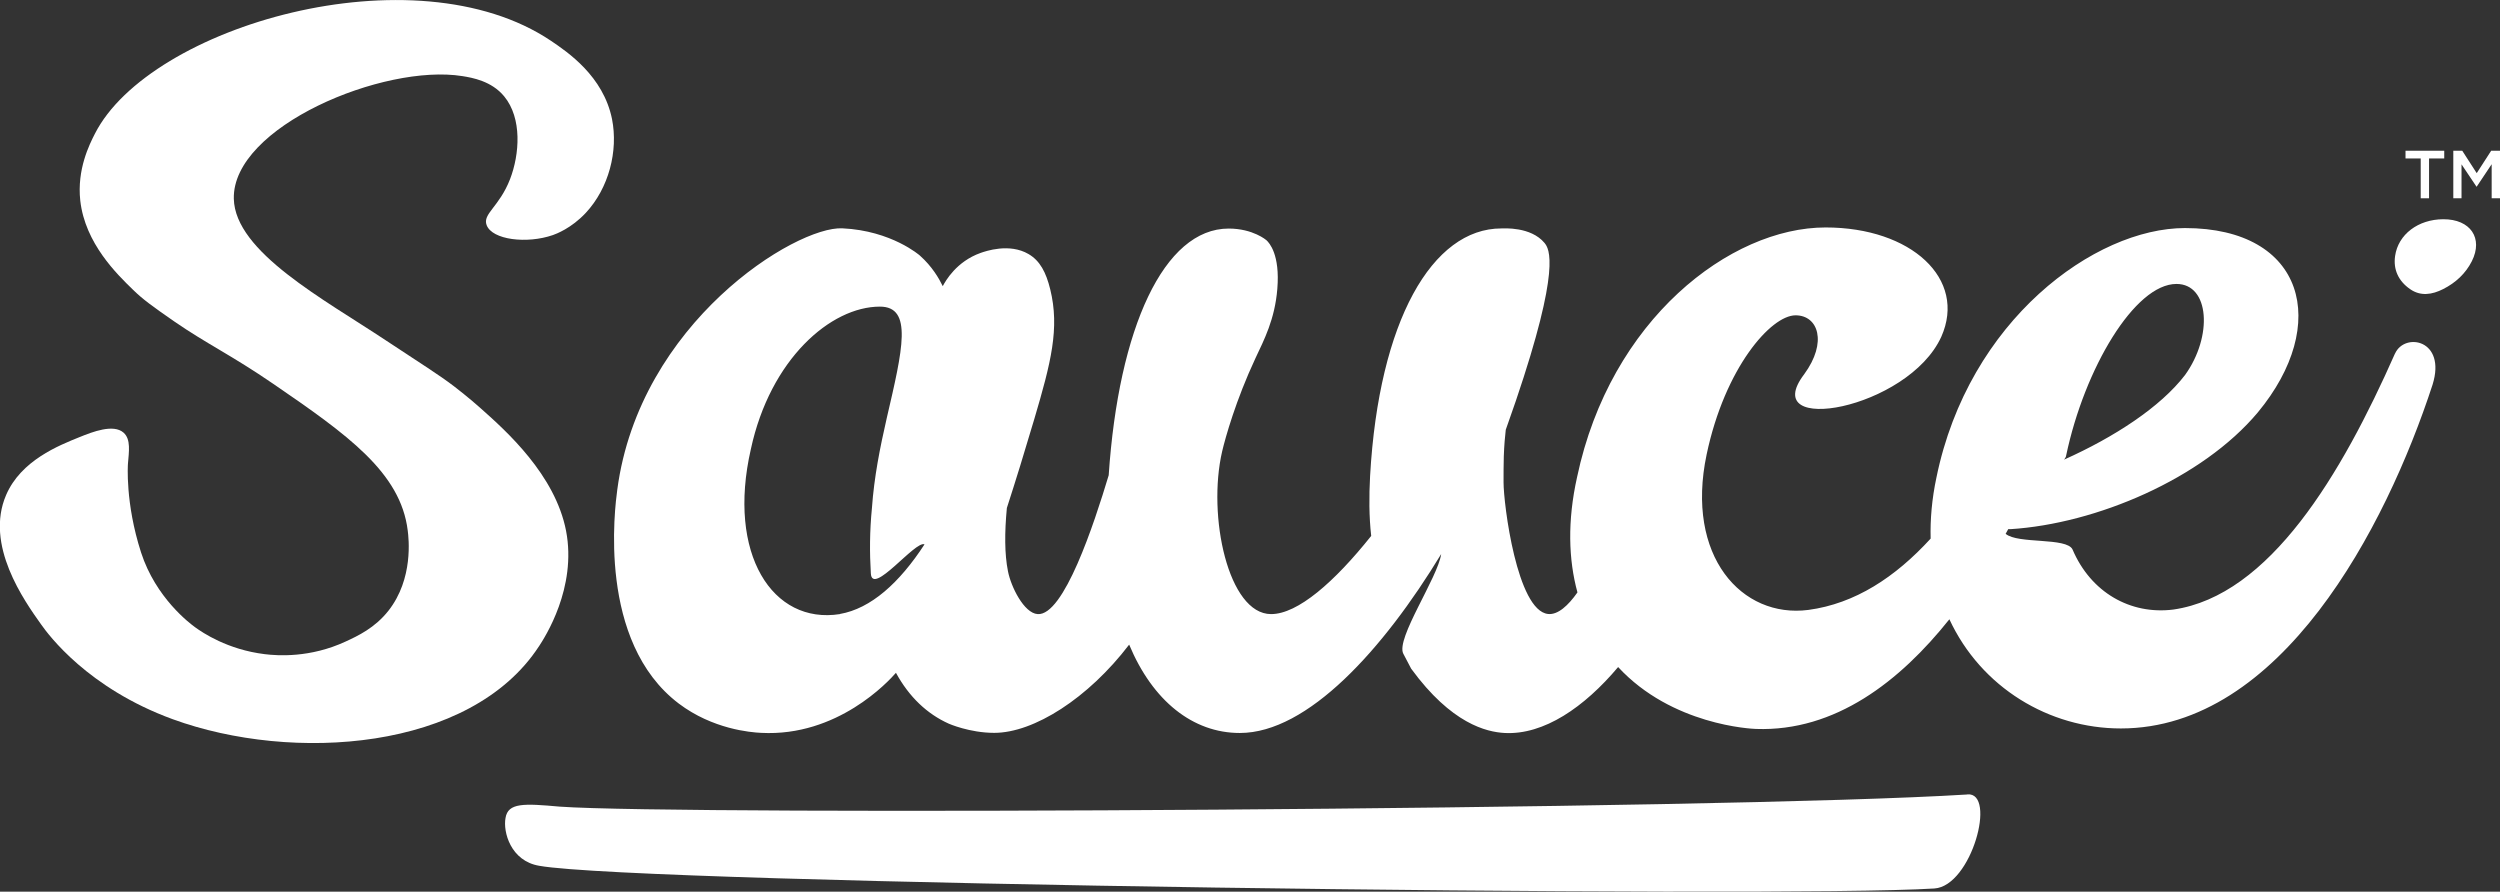
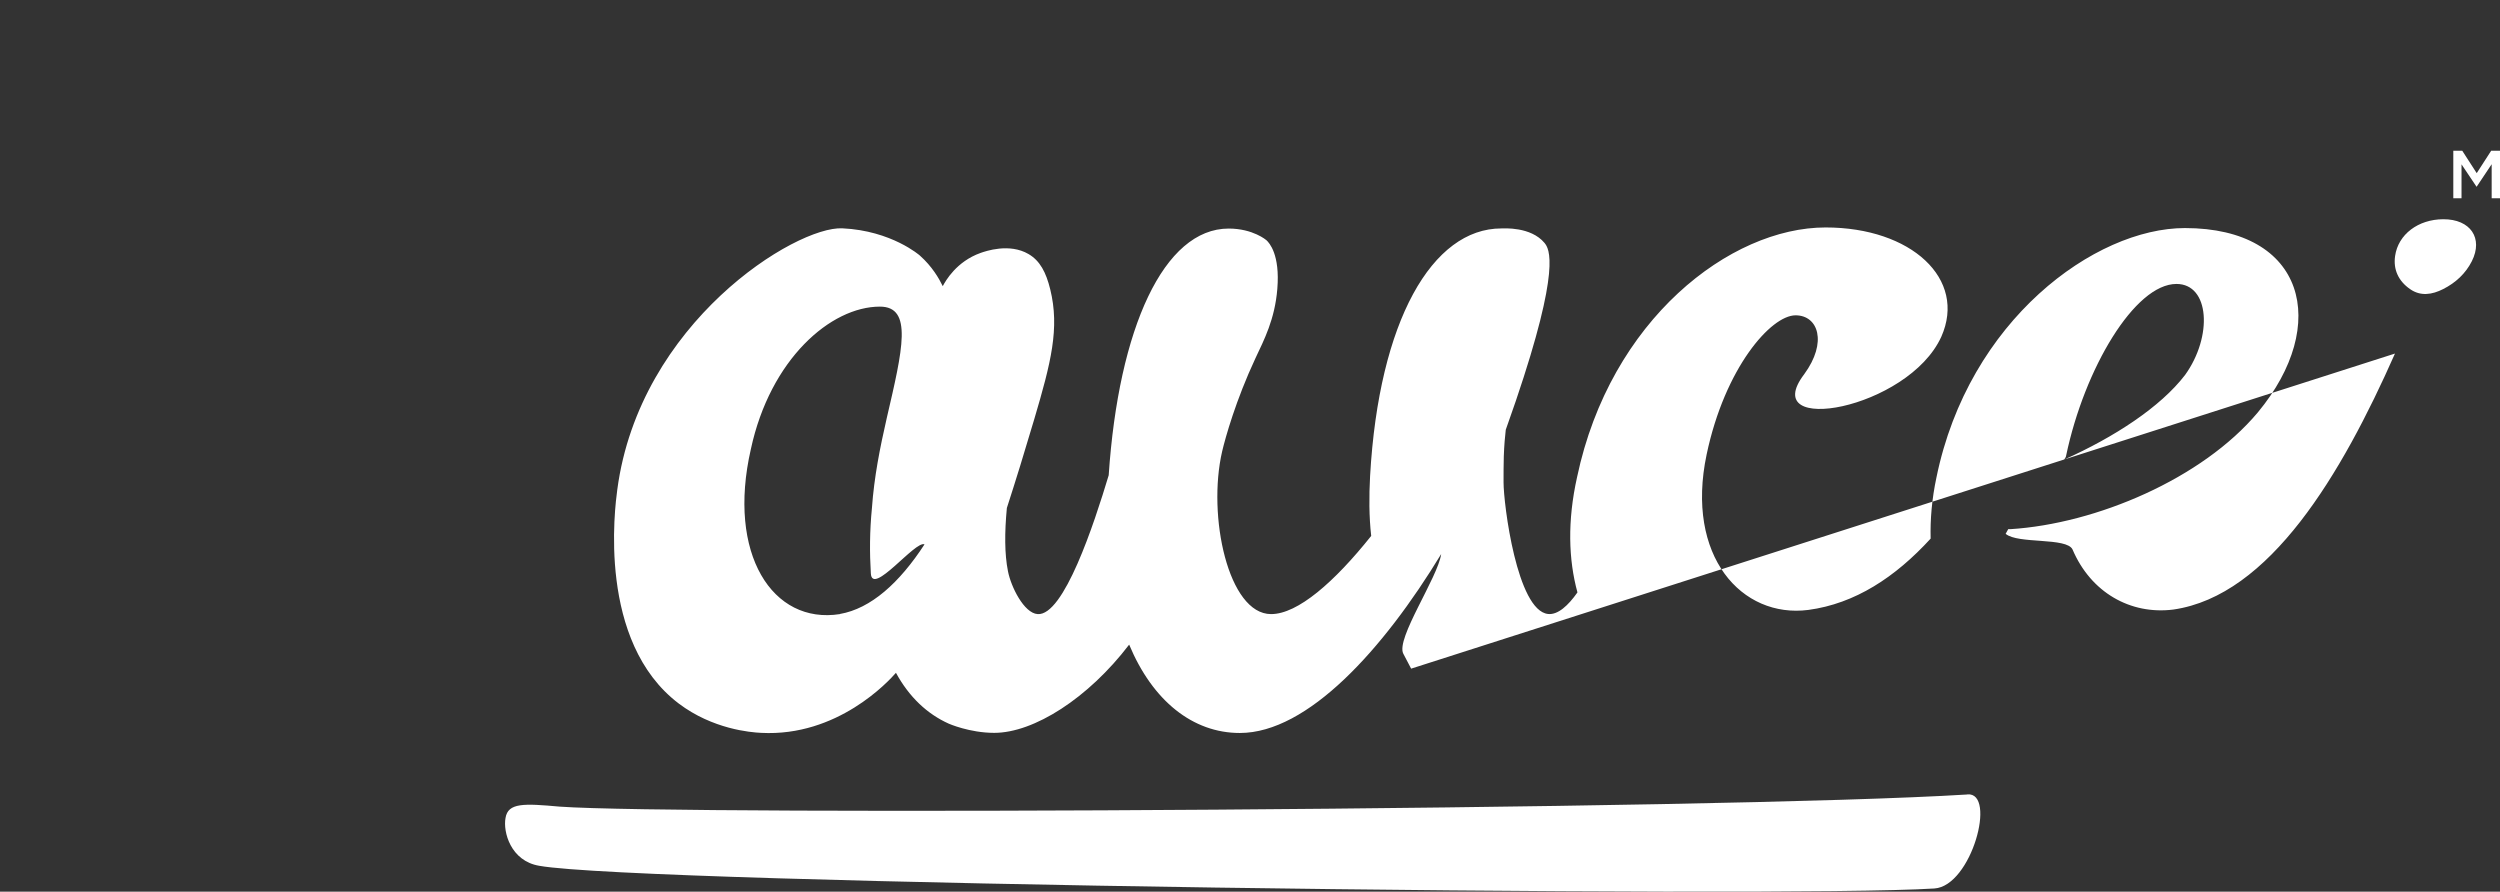
<svg xmlns="http://www.w3.org/2000/svg" id="Layer_2" data-name="Layer 2" viewBox="0 0 204 72.76">
  <rect x="0" y="0" width="204" height="72.76" fill="#333333" stroke="none" />
  <defs>
    <style> .cls-1 { fill: #fff; } </style>
  </defs>
  <g id="Template">
    <g>
      <path class="cls-1" d="m160.54,64.83c-20.14,1.26-104.9,1.71-114.88.99-2.9-.26-4.21-.33-4.41.93-.21,1.12.41,3.51,2.76,3.9,8.17,1.46,101.03,2.66,113.84,1.85,3.03-.2,5.1-7.87,2.69-7.68Z" />
-       <polygon class="cls-1" points="197.53 16.18 198.21 16.18 198.21 12.93 199.45 12.93 199.45 12.3 196.29 12.3 196.29 12.93 197.53 12.93 197.53 16.18" />
      <polygon class="cls-1" points="203.28 12.3 202.1 14.13 200.92 12.3 200.19 12.3 200.19 16.18 200.86 16.18 200.86 13.41 202.08 15.23 202.1 15.23 203.32 13.4 203.32 16.18 204 16.18 204 12.3 203.28 12.3" />
      <path class="cls-1" d="m199.36,17.89c-2.03.01-3.67,1.23-3.92,3-.16,1.1.27,2.04,1.22,2.7.87.61,1.81.45,2.7,0,1.03-.52,1.83-1.27,2.34-2.27.95-1.88-.11-3.44-2.33-3.43Z" />
-       <path class="cls-1" d="m195.43,28.85c-4.37,9.88-10.23,19.76-18.09,20.89-3.5.44-6.73-1.4-8.22-4.9-.47-1.01-4.47-.43-5.46-1.28.07-.13.14-.25.21-.38h.18c6.99-.44,15.65-4.11,20.19-9.53,5.94-7.17,3.85-15.04-5.95-15.04-7.34,0-17.66,7.52-20.28,20.37-.37,1.74-.51,3.4-.47,4.97-2.88,3.15-6.17,5.31-9.98,5.82-5.42.7-10.05-4.37-8.3-12.68,1.49-7.08,5.25-11.36,7.26-11.36,1.84,0,2.62,2.19.7,4.81-3.85,5.07,8.48,2.89,11.19-3.06,2.1-4.72-2.45-8.92-9.44-8.92-7.78,0-17.57,7.52-20.28,20.37-.8,3.59-.7,6.73.03,9.41-.75,1.07-1.6,1.85-2.4,1.76-2.53-.27-3.63-8.95-3.63-10.75,0-.7,0-1.4.02-2.11.03-.9.1-1.65.16-2.17.21-.58.49-1.39.82-2.35,3.71-10.92,2.73-12.43,2.34-12.9-1.12-1.34-3.32-1.18-3.52-1.18-5.63,0-9.99,7.52-10.71,20.19-.09,1.66-.09,3.32.09,4.9-3,3.76-5.99,6.38-8.17,6.38-3.49,0-5.22-8-3.99-13.29.26-1.1,1.11-4.16,2.72-7.6.69-1.47,1.58-3.16,1.78-5.65.23-2.81-.66-3.76-.89-3.97,0,0-1.09-.95-3.08-.95-5.28,0-8.98,8.1-9.79,20.13-1.2,4-3.67,11.49-5.8,11.33-1.12-.08-2.18-2.25-2.42-3.5-.28-1.4-.28-3.15-.09-5.16.71-2.19,1.46-4.62,2.24-7.26,1.36-4.6,2.08-7.41,1.3-10.58-.34-1.39-.84-2.34-1.77-2.88-1.57-.92-3.52-.23-3.92-.09-1.96.7-2.85,2.27-3.08,2.71-.31-.64-.87-1.61-1.87-2.5,0,0-2.3-2.03-6.32-2.22-3.8-.19-16.56,7.68-18.37,21.33-.19,1.43-1.65,12.4,5.02,17.45,2.77,2.09,5.85,2.35,6.72,2.39,6.23.33,10.39-4.2,11-4.9,1.08,1.98,2.55,3.36,4.31,4.15,0,0,1.7.75,3.71.75,3.23,0,7.67-2.82,11.01-7.2,1.92,4.6,5.2,7.21,9.03,7.21,5.54,0,11.71-6.82,16.43-14.6-.27,1.92-3.72,6.91-3.09,8.13l.64,1.22c3.29,4.51,6.16,5.17,7.63,5.25,3.2.17,6.5-2.1,9.26-5.38,4.39,4.75,10.91,5.04,11.25,5.05,6.47.23,11.75-3.89,15.78-8.95,2.59,5.58,8.15,8.91,13.99,8.91,13.02,0,21.59-16.26,25.44-28.06,1.14-3.67-2.27-4.28-3.06-2.54Zm-126.89,21.26c-5.5.87-9.23-4.9-7.27-13.46,1.58-7.34,6.52-11.63,10.53-11.63,2.7,0,1.86,3.5.56,9.09-.56,2.45-1.03,4.81-1.21,7.34-.19,1.92-.19,3.67-.09,5.33.09,1.92,3.64-2.71,4.38-2.36-2.05,3.15-4.38,5.24-6.9,5.68Zm109.06-26.94c2.71,0,2.97,4.28.7,7.43-2.01,2.62-5.77,5.07-9.88,6.91.09-.09.18-.26.18-.35,1.49-7.08,5.59-13.99,9-13.99Z" />
-       <path class="cls-1" d="m43.98,52.74c.47-.72,3.11-4.77,2.21-9.43-.89-4.57-4.88-8.14-6.94-9.97-.91-.82-2.07-1.72-2.19-1.81-1.3-.99-2.58-1.77-5.55-3.74-5.07-3.37-12.33-7.23-12.43-11.57-.14-5.88,12.24-11.04,18.65-10.01.81.13,2.38.4,3.41,1.65,1.48,1.79,1.26,4.74.48,6.76-.88,2.27-2.26,2.83-1.91,3.75.45,1.2,3.28,1.55,5.41.81.25-.09,1.49-.54,2.68-1.81,1.88-2.02,2.66-5.05,2.14-7.66-.71-3.5-3.62-5.46-4.98-6.38C33.82-4.16,12.19,2.14,7.74,10.92c-.44.86-1.47,2.9-1.19,5.45.39,3.49,3.01,6.02,4.32,7.29.77.75,1.49,1.28,3.32,2.55,2.66,1.84,4.68,2.76,8.12,5.12,6.04,4.14,10.38,7.22,10.96,11.96.08.62.48,3.93-1.57,6.54-1.11,1.41-2.5,2.06-3.5,2.52-2.89,1.34-5.54,1.16-6.59,1.03-3.05-.37-5.1-1.77-5.68-2.19-.43-.31-3.22-2.4-4.42-6.11-1.31-4.06-1.07-7.23-1.07-7.23.08-.99.25-2-.35-2.54-.83-.74-2.54-.07-3.58.35-1.74.7-4.8,1.92-6.01,4.73-1.76,4.08,1.47,8.62,2.86,10.57.6.85,3.81,5.2,10.74,7.73,9.77,3.56,24.3,2.59,29.87-5.94Z" />
+       <path class="cls-1" d="m195.43,28.85c-4.37,9.88-10.23,19.76-18.09,20.89-3.5.44-6.73-1.4-8.22-4.9-.47-1.01-4.47-.43-5.46-1.28.07-.13.14-.25.21-.38h.18c6.99-.44,15.65-4.11,20.19-9.53,5.94-7.17,3.85-15.04-5.95-15.04-7.34,0-17.66,7.52-20.28,20.37-.37,1.74-.51,3.4-.47,4.97-2.88,3.15-6.17,5.31-9.98,5.82-5.42.7-10.05-4.37-8.3-12.68,1.49-7.08,5.25-11.36,7.26-11.36,1.84,0,2.62,2.19.7,4.81-3.85,5.07,8.48,2.89,11.19-3.06,2.1-4.72-2.45-8.92-9.44-8.92-7.78,0-17.57,7.52-20.28,20.37-.8,3.59-.7,6.73.03,9.41-.75,1.07-1.6,1.85-2.4,1.76-2.53-.27-3.63-8.95-3.63-10.75,0-.7,0-1.4.02-2.11.03-.9.1-1.65.16-2.17.21-.58.49-1.39.82-2.35,3.71-10.92,2.73-12.43,2.34-12.9-1.12-1.34-3.32-1.18-3.52-1.18-5.63,0-9.99,7.52-10.71,20.19-.09,1.66-.09,3.32.09,4.9-3,3.76-5.99,6.38-8.17,6.38-3.49,0-5.22-8-3.99-13.29.26-1.1,1.11-4.16,2.72-7.6.69-1.47,1.58-3.16,1.78-5.65.23-2.81-.66-3.76-.89-3.97,0,0-1.09-.95-3.08-.95-5.28,0-8.98,8.1-9.79,20.13-1.2,4-3.67,11.49-5.8,11.33-1.12-.08-2.18-2.25-2.42-3.5-.28-1.4-.28-3.15-.09-5.16.71-2.19,1.46-4.62,2.24-7.26,1.36-4.6,2.08-7.41,1.3-10.58-.34-1.39-.84-2.34-1.77-2.88-1.57-.92-3.52-.23-3.92-.09-1.96.7-2.85,2.27-3.08,2.71-.31-.64-.87-1.61-1.87-2.5,0,0-2.3-2.03-6.32-2.22-3.8-.19-16.56,7.68-18.37,21.33-.19,1.43-1.65,12.4,5.02,17.45,2.77,2.09,5.85,2.35,6.72,2.39,6.23.33,10.39-4.2,11-4.9,1.08,1.98,2.55,3.36,4.31,4.15,0,0,1.7.75,3.71.75,3.23,0,7.67-2.82,11.01-7.2,1.92,4.6,5.2,7.21,9.03,7.21,5.54,0,11.71-6.82,16.43-14.6-.27,1.92-3.72,6.91-3.09,8.13l.64,1.22Zm-126.89,21.26c-5.5.87-9.23-4.9-7.27-13.46,1.58-7.34,6.52-11.63,10.53-11.63,2.7,0,1.86,3.5.56,9.09-.56,2.45-1.03,4.81-1.21,7.34-.19,1.92-.19,3.67-.09,5.33.09,1.92,3.64-2.71,4.38-2.36-2.05,3.15-4.38,5.24-6.9,5.68Zm109.06-26.94c2.71,0,2.97,4.28.7,7.43-2.01,2.62-5.77,5.07-9.88,6.91.09-.09.18-.26.18-.35,1.49-7.08,5.59-13.99,9-13.99Z" />
    </g>
  </g>
</svg>